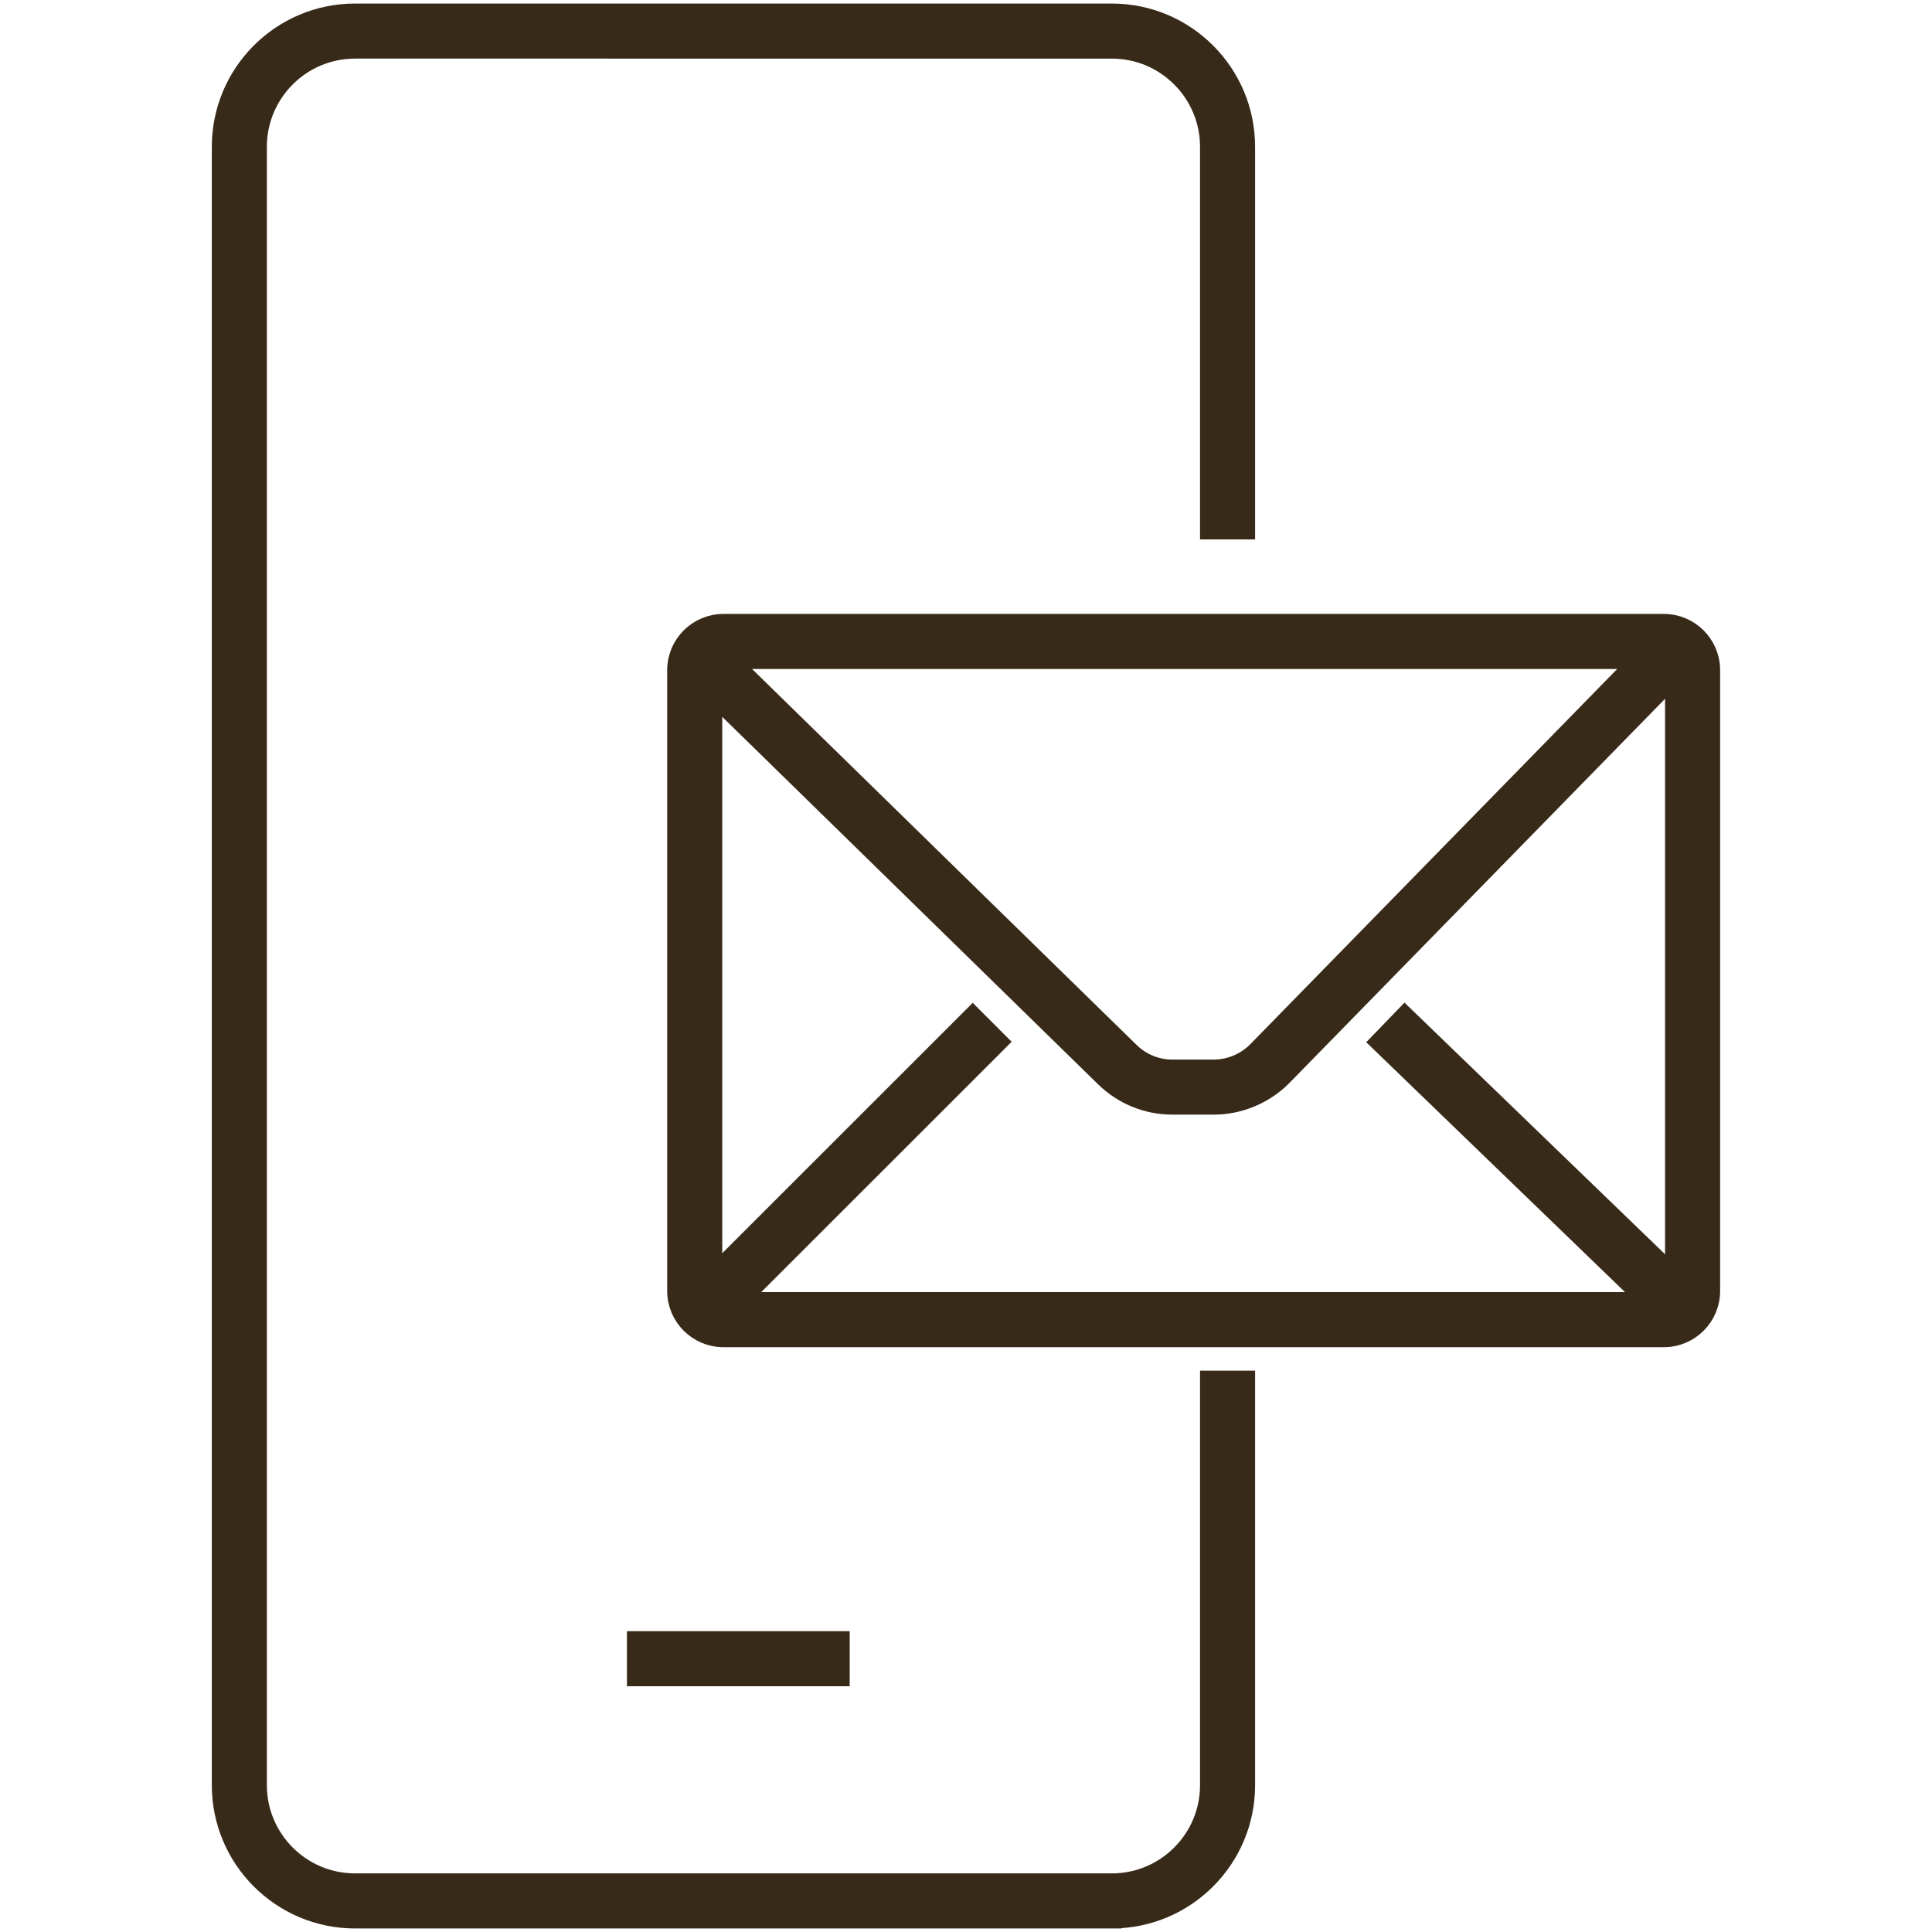
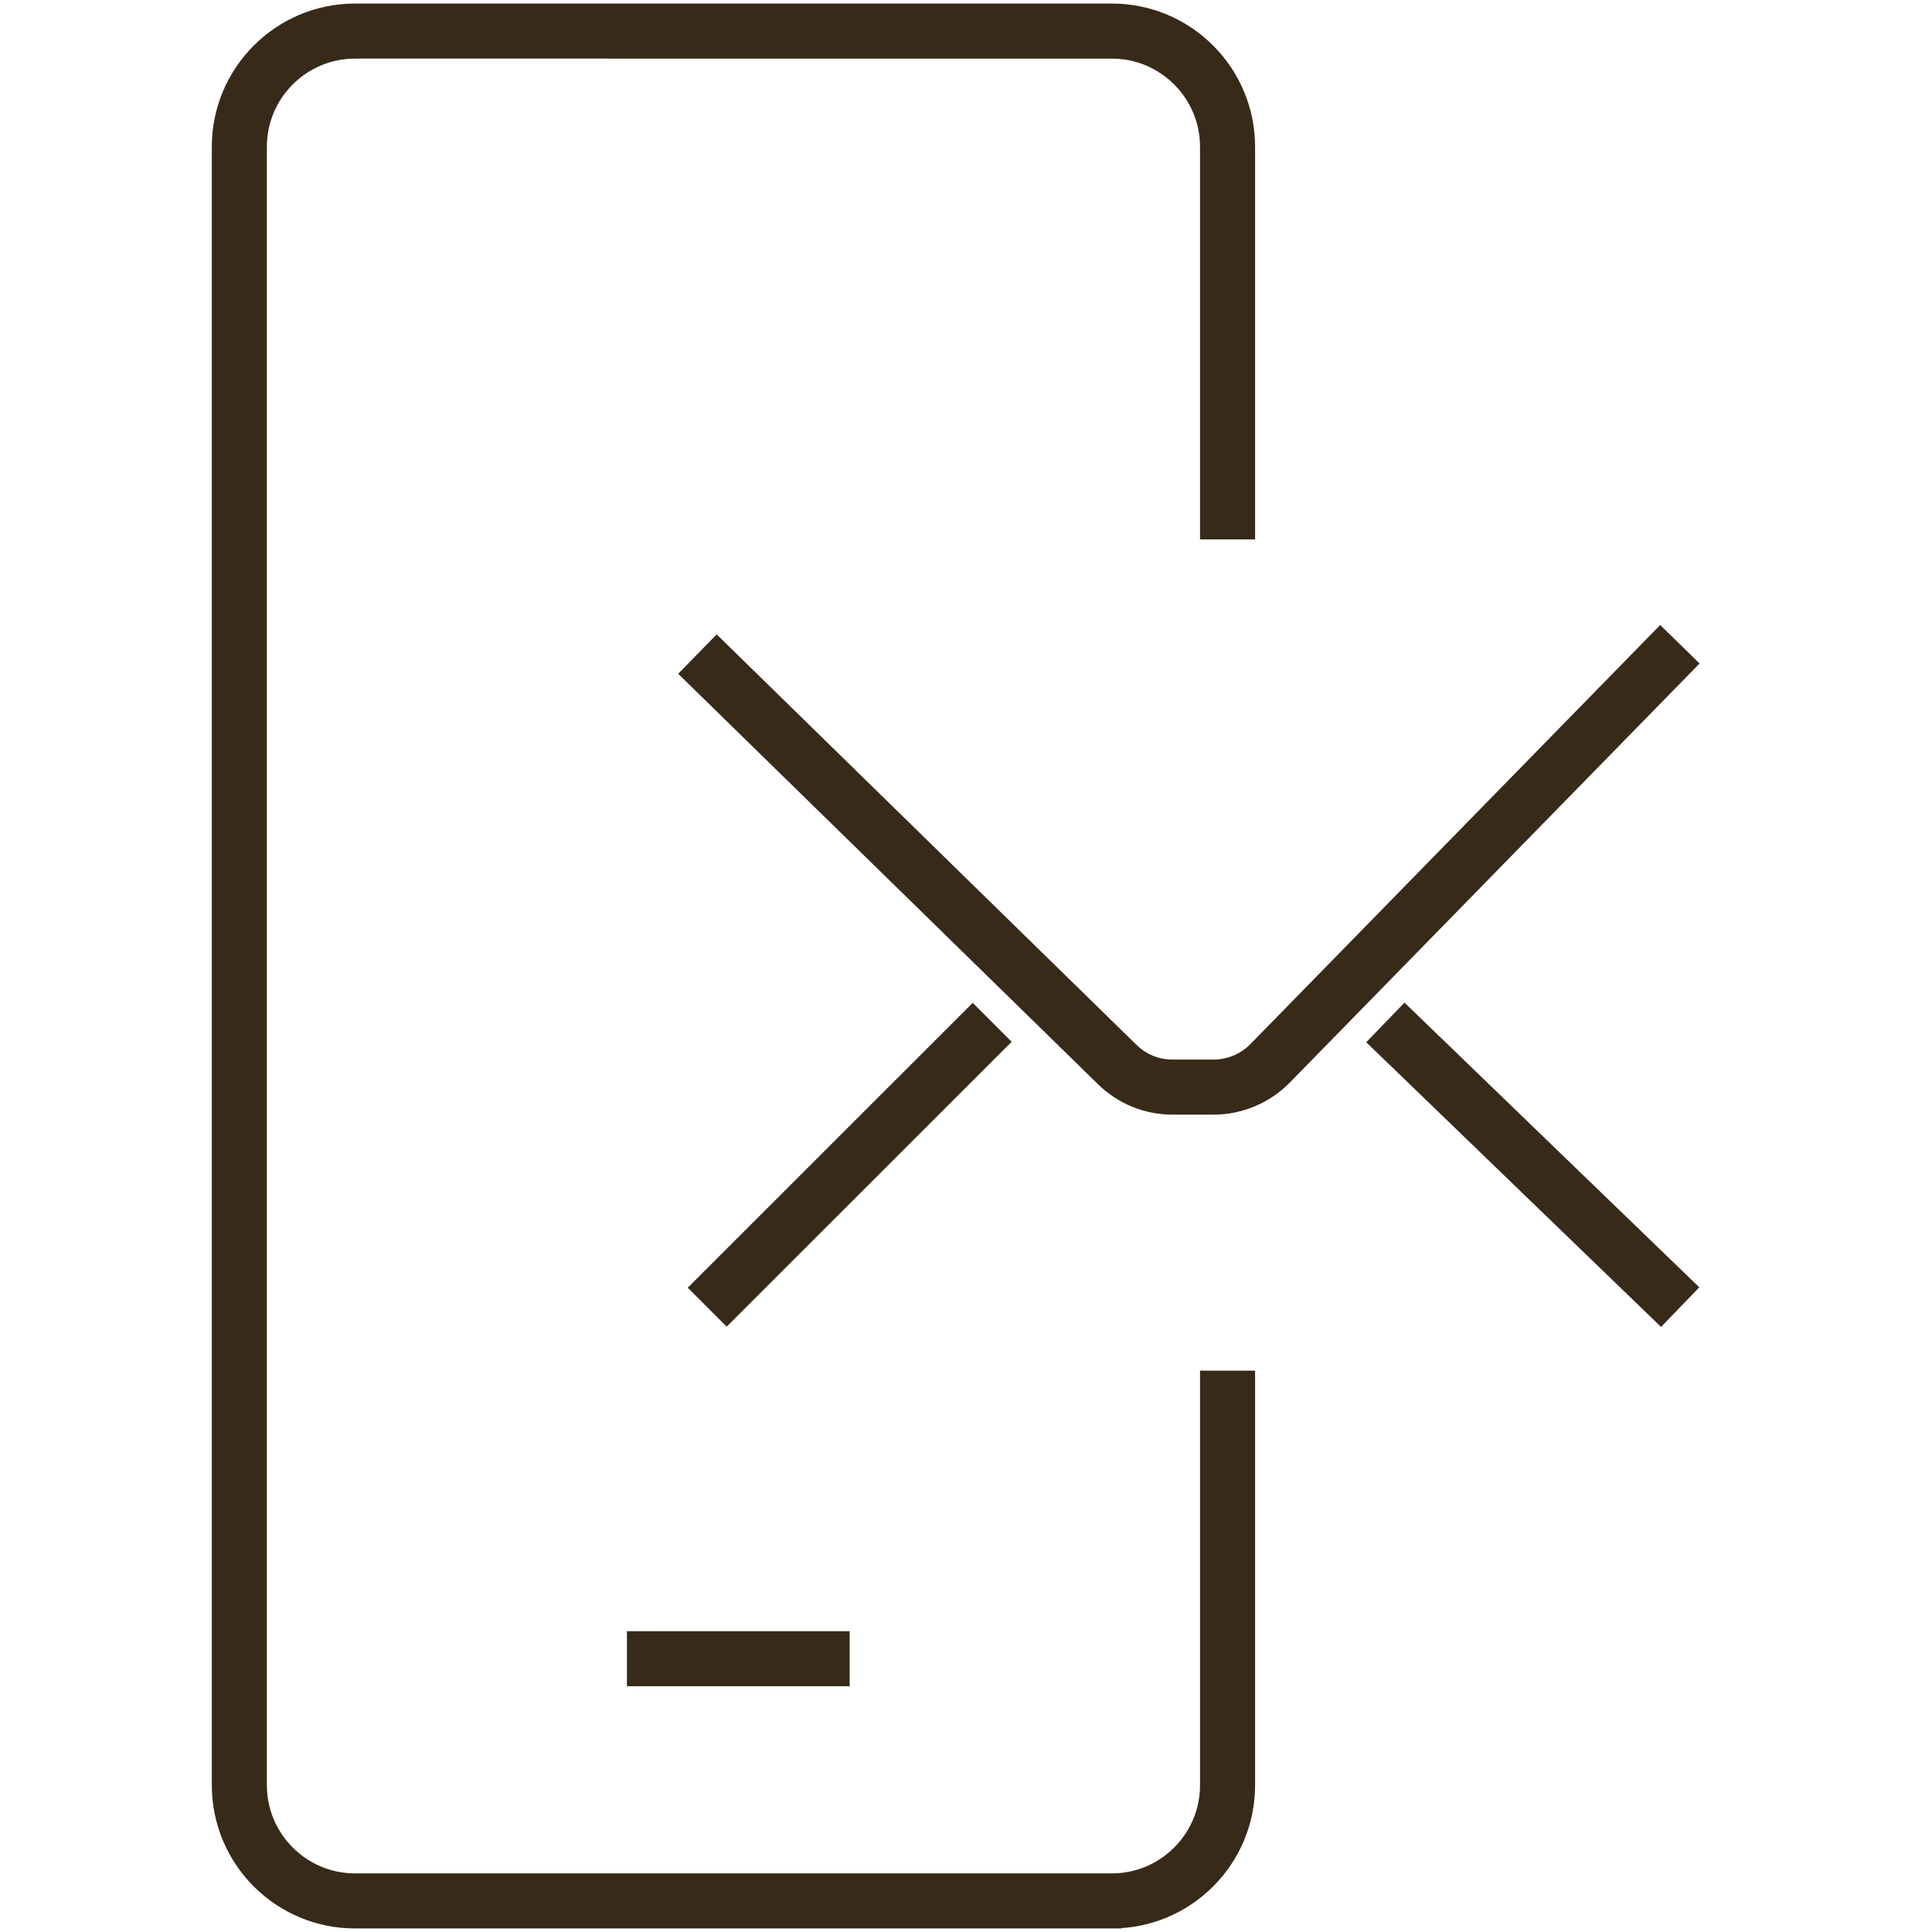
<svg xmlns="http://www.w3.org/2000/svg" id="Laag_1" baseProfile="tiny" version="1.2" viewBox="0 0 300 300">
  <path d="M172.65,297.95H55.13c-11.44,0-20.74-9.3-20.74-20.74V22.79c0-11.44,9.3-20.74,20.74-20.74h117.52c11.44,0,20.74,9.3,20.74,20.74v59.47h-5.55V22.79c0-8.37-6.81-15.19-15.19-15.19H55.13c-8.38,0-15.19,6.81-15.19,15.19v254.42c0,8.37,6.81,15.19,15.19,15.19h117.52c8.37,0,15.19-6.81,15.19-15.19v-62.88h5.55v62.88c0,11.44-9.3,20.74-20.74,20.74Z" fill="#382a19" stroke="#382a19" stroke-miterlimit="10" stroke-width="3" />
-   <path d="M258.37,207.69H112.33c-3.99,0-7.23-3.25-7.23-7.23v-96.4c0-3.99,3.25-7.23,7.23-7.23h146.04c3.99,0,7.23,3.25,7.23,7.23v96.4c0,3.99-3.24,7.23-7.23,7.23ZM112.33,102.38c-.93,0-1.68.75-1.68,1.68v96.4c0,.93.75,1.68,1.68,1.68h146.04c.93,0,1.68-.75,1.68-1.68v-96.4c0-.93-.75-1.68-1.68-1.68H112.33Z" fill="#382a19" stroke="#382a19" stroke-miterlimit="10" stroke-width="3" />
  <path d="M188.47,171.58h-6.4c-3.95,0-7.68-1.52-10.51-4.28l-64.13-62.7,3.88-3.97,64.13,62.7c1.78,1.74,4.13,2.7,6.62,2.7h6.4c2.53,0,5-1.04,6.77-2.85l62.59-64.01,3.97,3.88-62.59,64.01c-2.81,2.87-6.73,4.52-10.75,4.52Z" fill="#382a19" stroke="#382a19" stroke-miterlimit="10" stroke-width="3" />
  <rect x="102.16" y="178.06" width="59.57" height="5.55" transform="translate(-89.22 146.25) rotate(-44.99)" fill="#382a19" stroke="#382a19" stroke-miterlimit="10" stroke-width="3" />
  <rect x="235.23" y="150.52" width="5.55" height="60.64" transform="translate(-57.41 226.45) rotate(-46)" fill="#382a19" stroke="#382a19" stroke-miterlimit="10" stroke-width="3" />
  <rect x="98.85" y="254.79" width="31.59" height="5.55" fill="#382a19" stroke="#382a19" stroke-miterlimit="10" stroke-width="3" />
</svg>